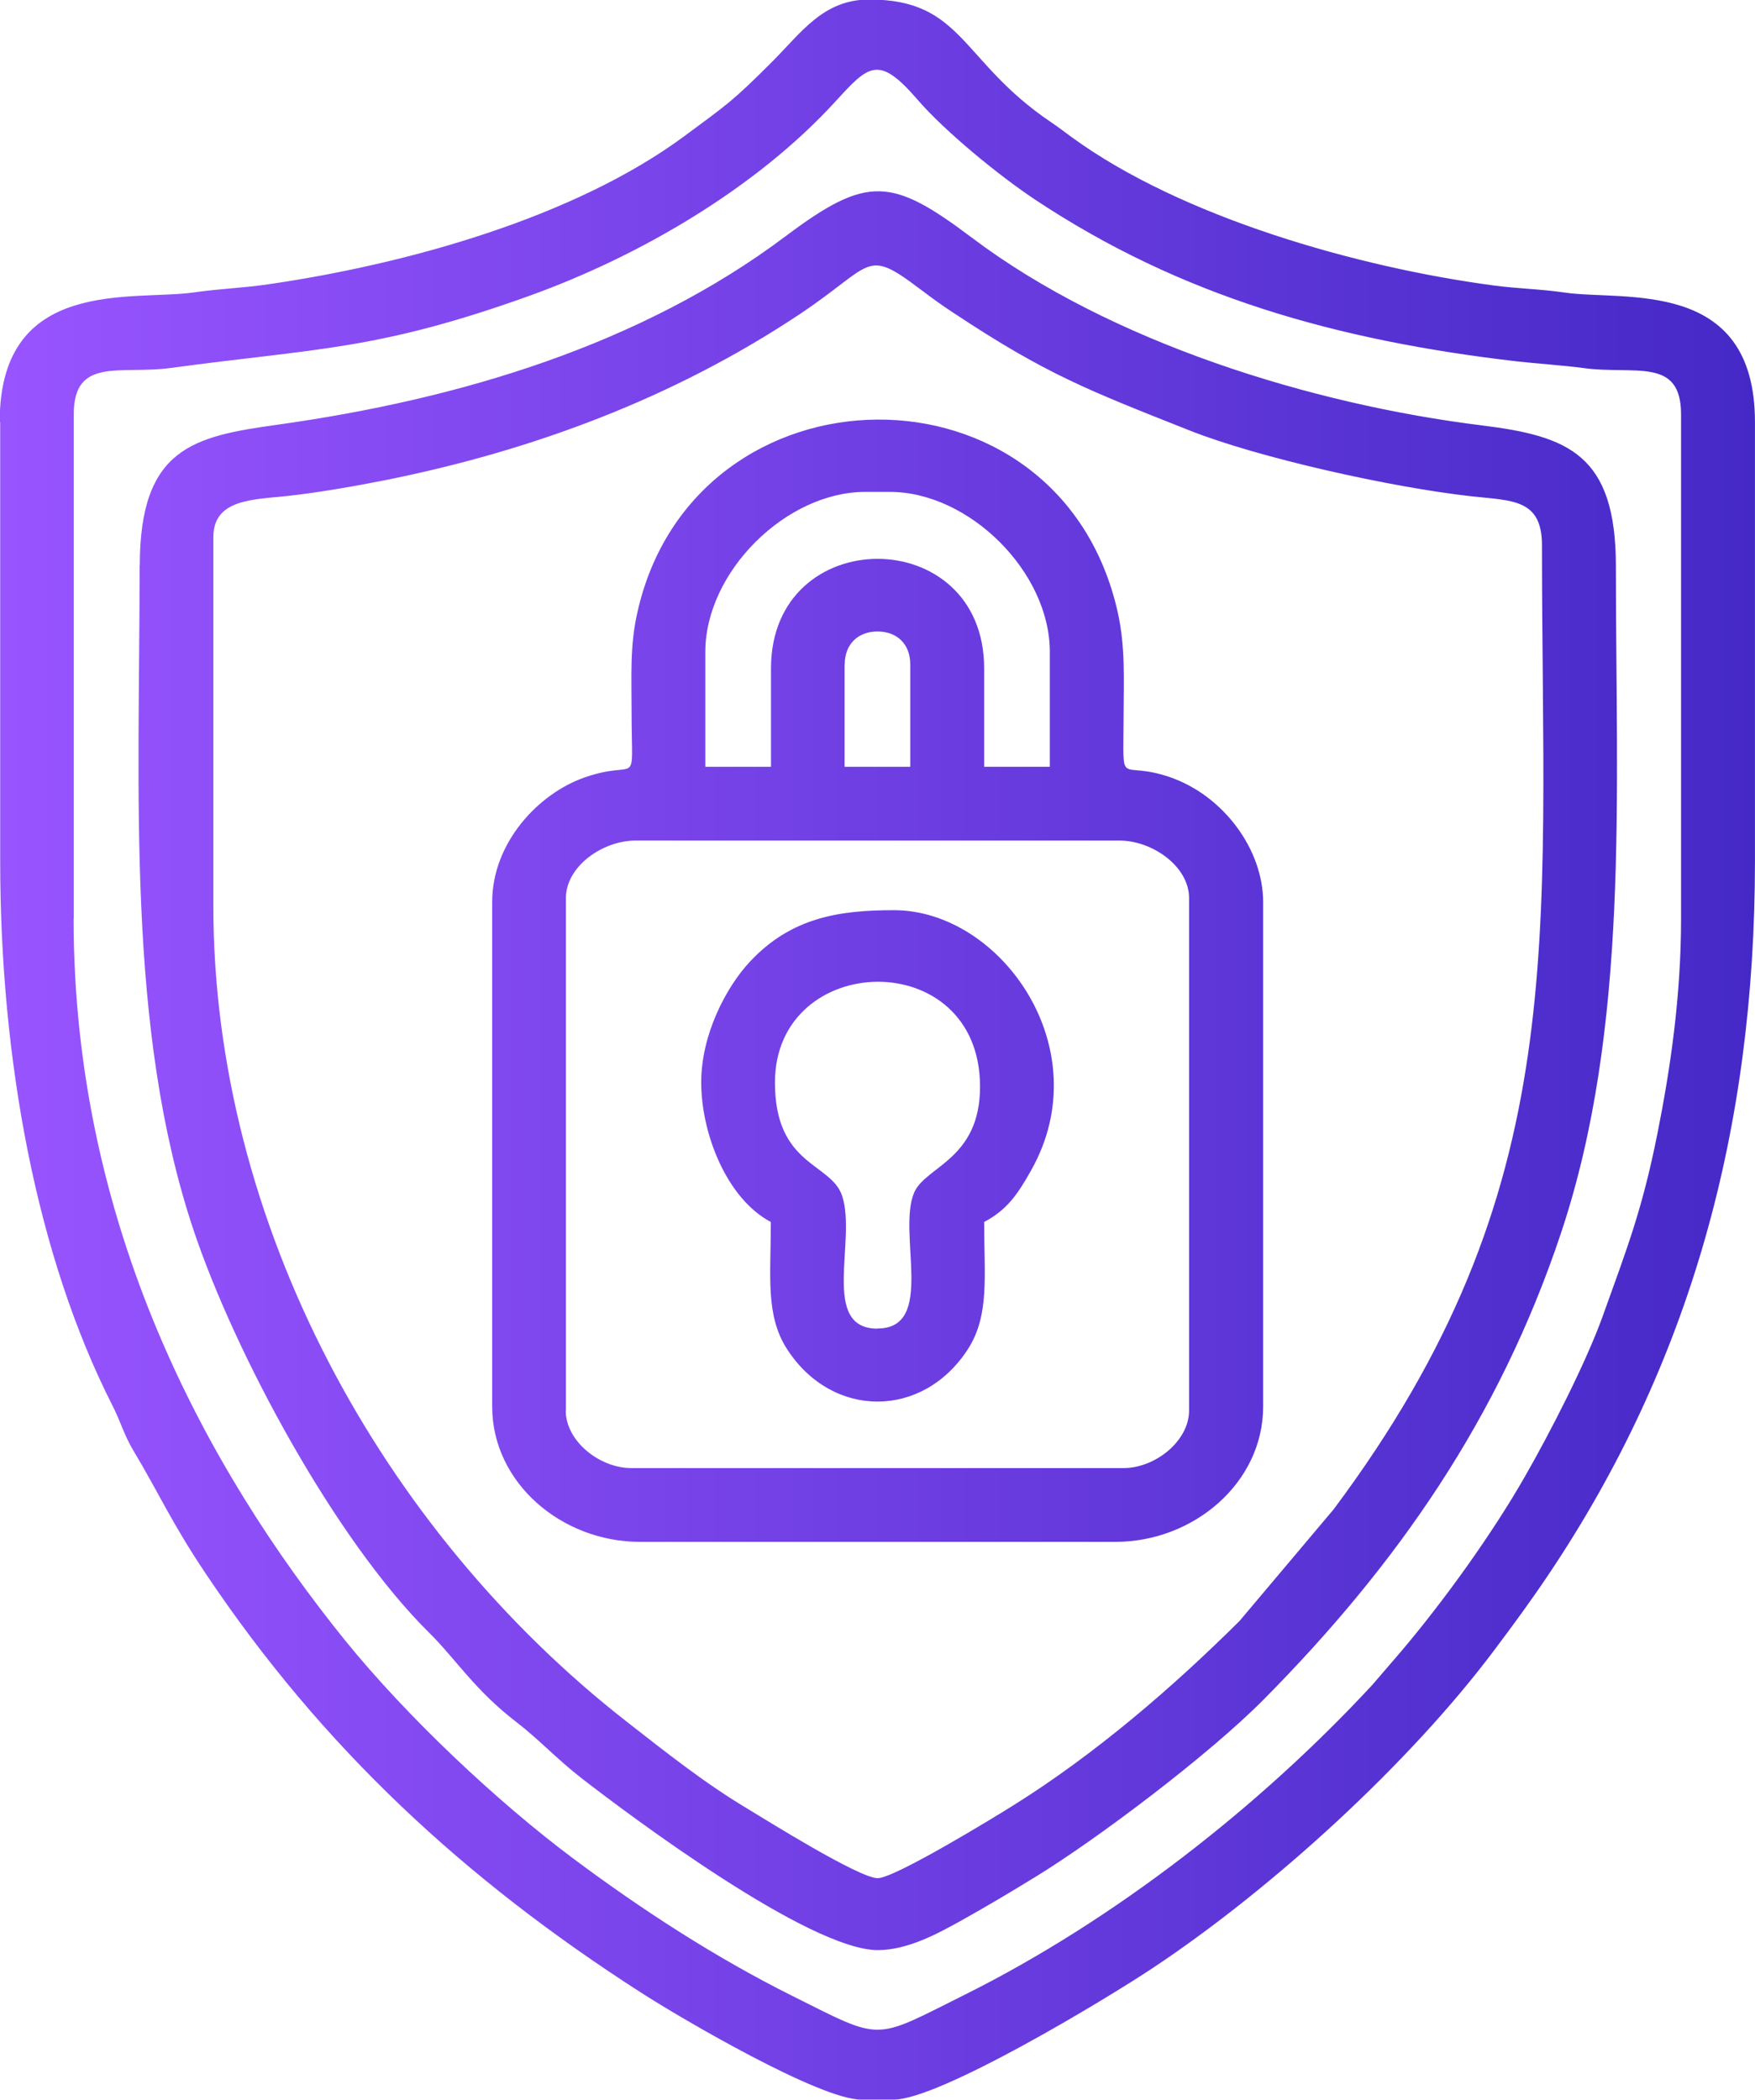
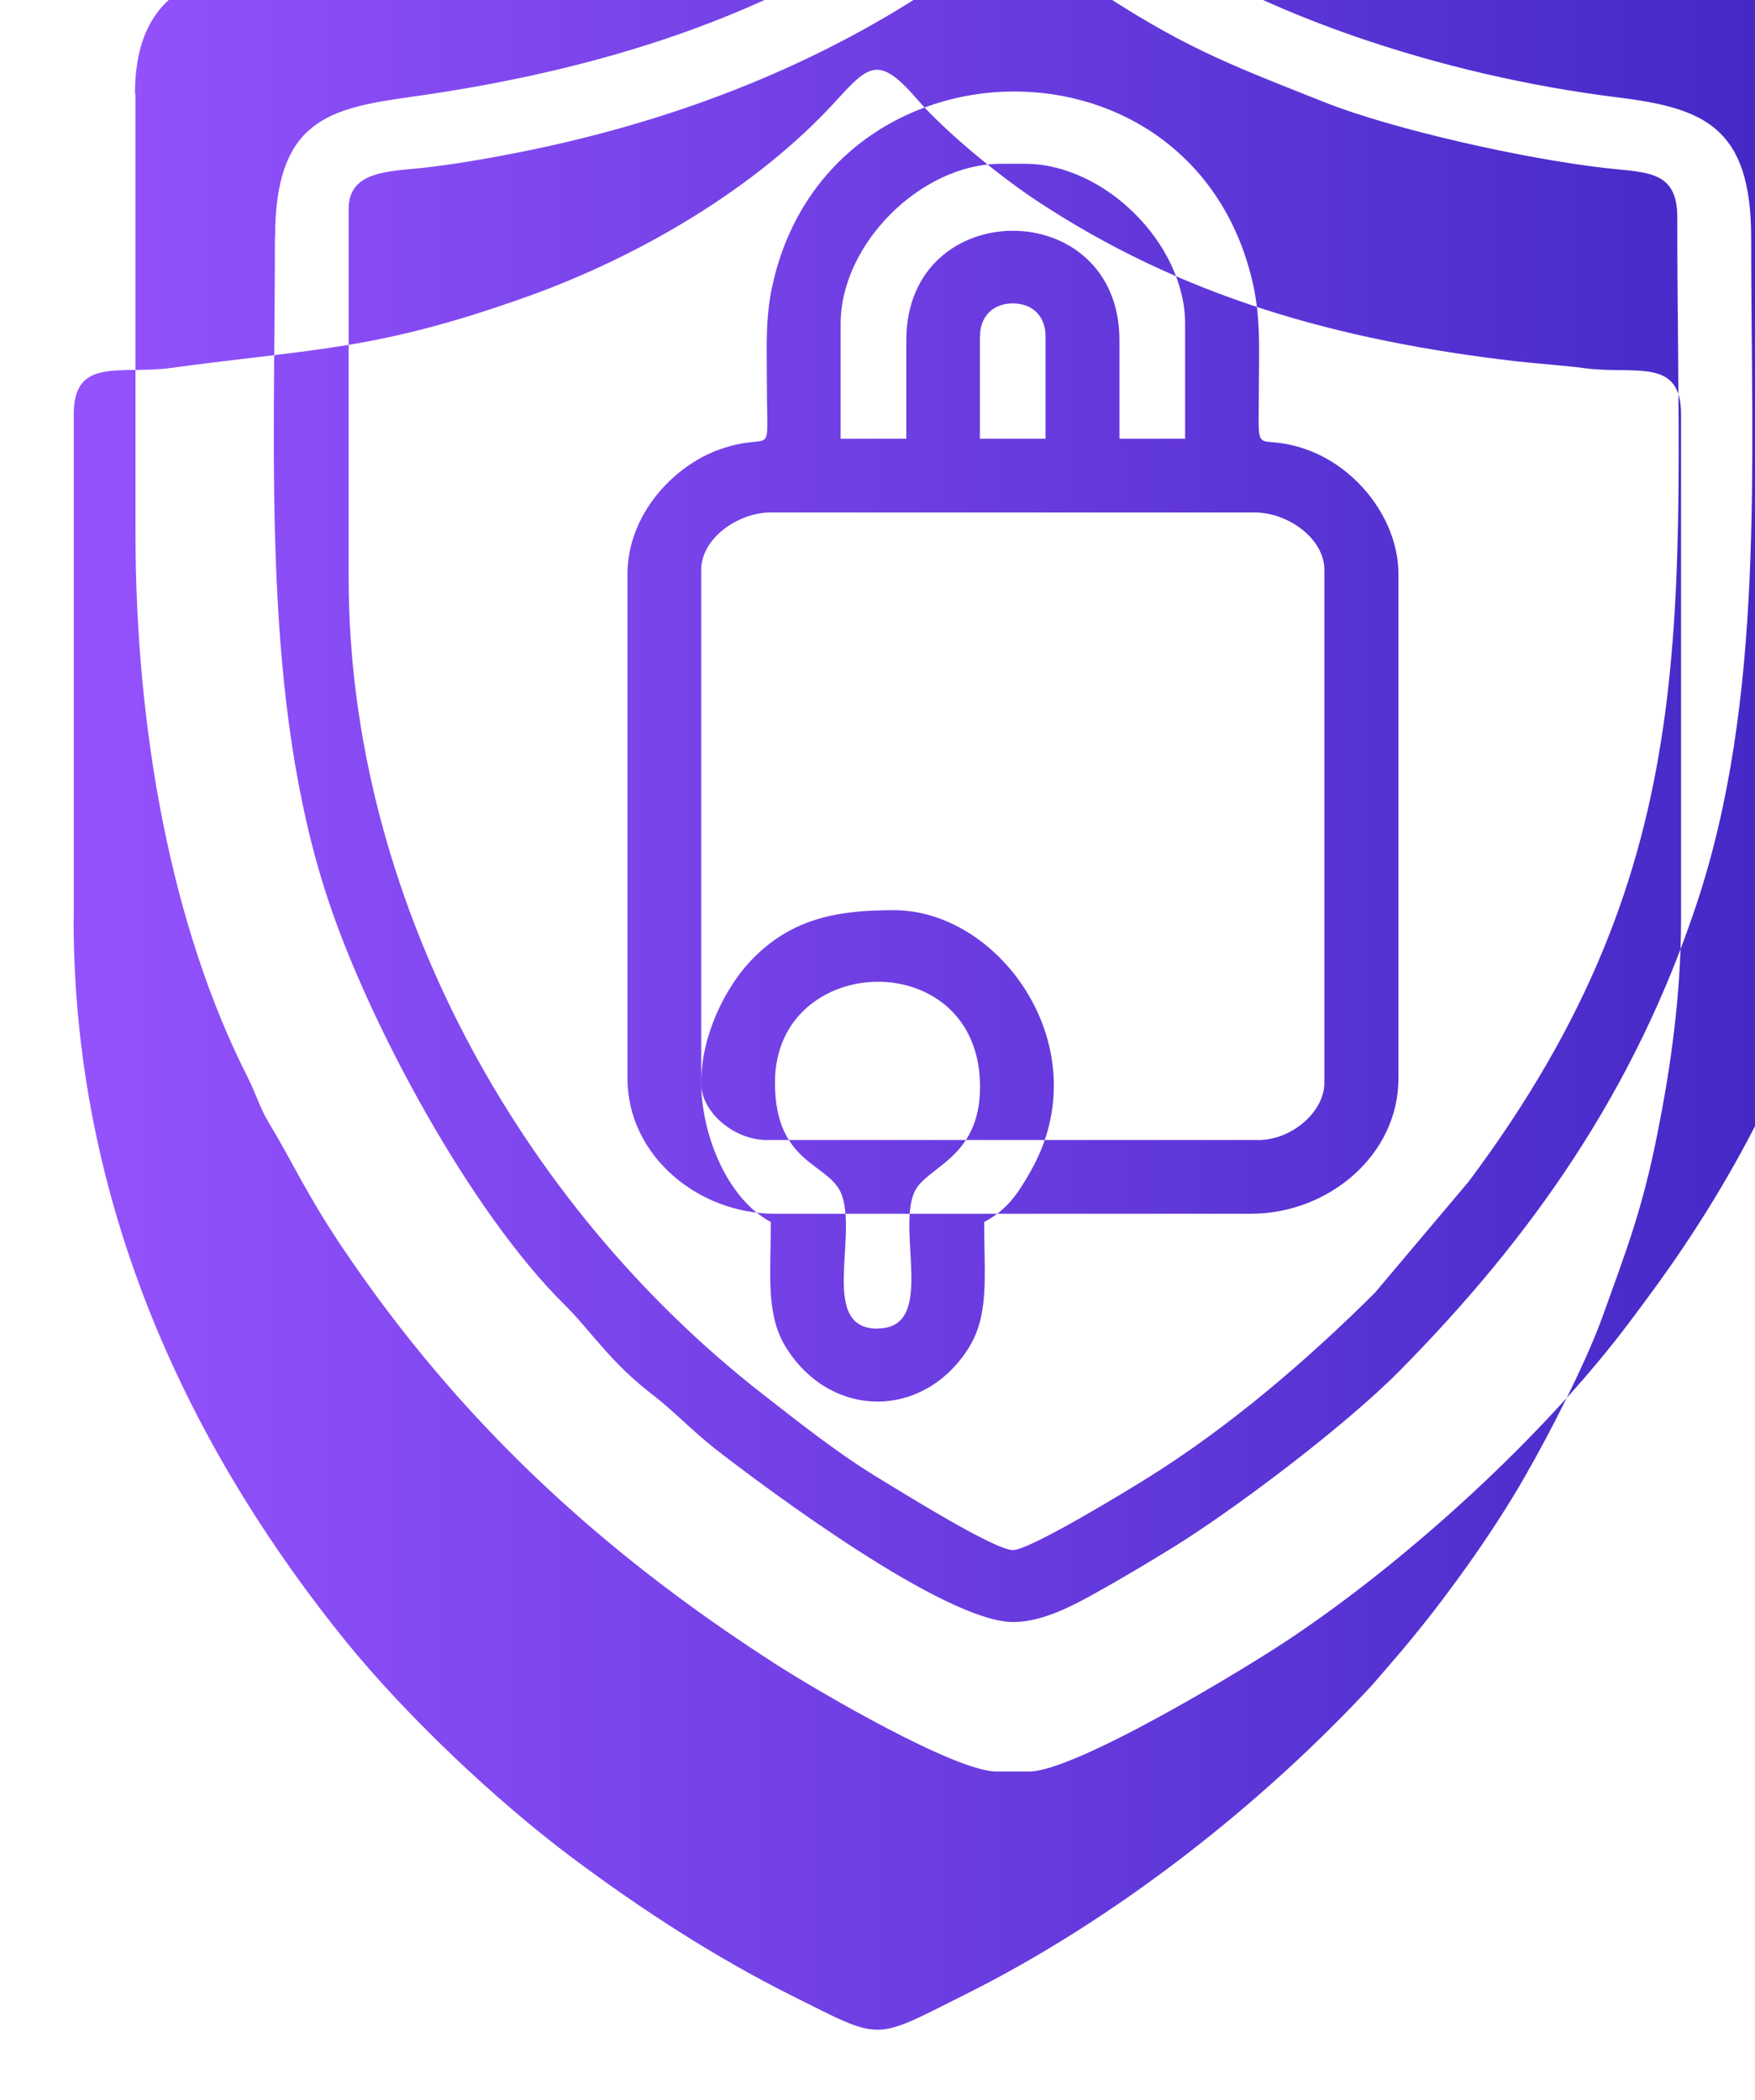
<svg xmlns="http://www.w3.org/2000/svg" xml:space="preserve" width="76.257mm" height="91.223mm" version="1.1" style="shape-rendering:geometricPrecision; text-rendering:geometricPrecision; image-rendering:optimizeQuality; fill-rule:evenodd; clip-rule:evenodd" viewBox="0 0 106.62 127.55">
  <defs>
    <style type="text/css">
   
    .fil0 {fill:url(#id0)}
   
  </style>
    <linearGradient id="id0" gradientUnits="userSpaceOnUse" x1="-0" y1="63.77" x2="106.62" y2="63.77">
      <stop offset="0" style="stop-opacity:1; stop-color:#9854FF" />
      <stop offset="1" style="stop-opacity:1; stop-color:#4529C7" />
    </linearGradient>
  </defs>
  <g id="Layer_x0020_1">
-     <path class="fil0" d="M4.48 55.8l0 -30.64c0,-3.51 2.84,-2.39 5.91,-2.81 8.81,-1.2 12.47,-1.04 21.77,-4.38 6.67,-2.4 13.76,-6.52 18.59,-11.8 2.03,-2.22 2.62,-2.86 4.98,-0.13 1.69,1.96 4.98,4.64 7.13,6.07 8.89,5.91 18.37,8.57 29.28,9.84 1.15,0.13 3.01,0.26 4.08,0.41 3.08,0.42 5.91,-0.7 5.91,2.81l0 30.64c0,4.74 -0.66,9.16 -1.43,13.02 -0.93,4.66 -1.83,6.94 -3.33,11.12 -1.02,2.84 -3.21,7.1 -4.72,9.73 -1.98,3.47 -4.92,7.56 -7.54,10.65l-1.73 2.01c-6.85,7.4 -15.7,14.31 -24.77,18.83 -5.61,2.8 -4.93,2.84 -10.46,0.08 -4.71,-2.35 -9.18,-5.26 -13.32,-8.35 -4.65,-3.47 -10.13,-8.64 -13.88,-13.27 -8.51,-10.54 -16.48,-25.28 -16.48,-43.81zm48.83 24.91c-3.5,0 -1.25,-5.38 -2.15,-8.07 -0.67,-2.02 -4.08,-1.8 -4.08,-6.88 0,-8.02 12.46,-8.39 12.46,0.25 0,4.44 -3.33,4.83 -4.01,6.45 -1.03,2.47 1.34,8.24 -2.22,8.24zm-10.71 -14.95c0,3.07 1.53,7.04 4.23,8.47 0,3.28 -0.34,5.68 0.99,7.73 2.74,4.24 8.24,4.24 10.98,0 1.33,-2.06 0.99,-4.45 0.99,-7.73 1.36,-0.72 2.01,-1.63 2.85,-3.13 4.18,-7.4 -1.84,-15.81 -8.33,-15.81 -3.29,0 -6.25,0.42 -8.79,3.17 -1.42,1.54 -2.92,4.39 -2.92,7.29zm-8.22 19.93l0 -31.14c0,-1.92 2.23,-3.49 4.23,-3.49l29.4 0c2,0 4.23,1.57 4.23,3.49l0 31.14c0,1.83 -2.04,3.49 -3.99,3.49l-29.89 0c-1.95,0 -3.99,-1.65 -3.99,-3.49zm16.94 -45.34c0,-1.2 0.79,-1.99 1.99,-1.99 1.21,0 1.99,0.79 1.99,1.99l0 6.23 -3.99 0 0 -6.23zm-4.48 0.25l0 5.98 -3.99 0 0 -6.98c0,-4.87 4.91,-9.72 9.72,-9.72l1.49 0c4.81,0 9.72,4.85 9.72,9.72l0 6.98 -3.99 0 0 -5.98c0,-8.87 -12.95,-8.87 -12.95,0zm-16.94 14.2l0 30.64c0,4.64 4.23,8.22 8.97,8.22l28.9 0c4.74,0 8.97,-3.58 8.97,-8.22l0 -30.64c0,-3.21 -2.42,-6.46 -5.63,-7.58 -3.19,-1.11 -2.86,0.85 -2.85,-3.63 0.01,-2.43 0.11,-4.29 -0.35,-6.38 -3.53,-15.83 -25.75,-15.43 -29.19,0 -0.46,2.04 -0.35,3.75 -0.35,6.13 0.01,4.76 0.49,2.72 -2.84,3.88 -2.82,0.98 -5.63,3.97 -5.63,7.58zm23.42 59.29c-1.13,0 -6.8,-3.55 -7.96,-4.25 -2.57,-1.54 -4.92,-3.41 -7.24,-5.22 -14.96,-11.66 -25.16,-30.34 -25.16,-49.58l0 -22.42c0,-2.3 2.41,-2.27 4.48,-2.49 1.93,-0.21 4.19,-0.61 6,-0.97 8.97,-1.8 17.5,-5 25.09,-10.04 4.59,-3.05 3.98,-4.12 7.38,-1.55 0.79,0.59 1.2,0.9 2.04,1.45 5.6,3.71 8.14,4.68 14.3,7.12 4.12,1.64 12.2,3.46 17.17,4.01 2.44,0.27 4.26,0.15 4.26,2.97 0,24.02 1.94,39.05 -12.67,58.58l-5.7 6.76c-4.1,4.08 -8.8,8.11 -13.72,11.19 -1.13,0.71 -7.23,4.44 -8.27,4.44zm-44.84 -79.72c0,13.73 -0.82,28.1 3.27,40.33 2.51,7.51 8.62,18.86 14.35,24.51 1.56,1.54 2.75,3.47 5.3,5.42 1.3,1 2.48,2.26 3.88,3.35 3.04,2.36 13.9,10.48 18.05,10.48 1.8,0 3.64,-1 5.06,-1.79 1.61,-0.9 2.97,-1.71 4.55,-2.68 3.72,-2.28 10.52,-7.4 13.87,-10.79 8.03,-8.12 14.26,-17 18.03,-28.31 4.17,-12.51 3.33,-26.54 3.33,-40.51 0,-6.78 -2.9,-7.89 -8.15,-8.54 -10.34,-1.28 -22.53,-5.04 -30.96,-11.39 -4.89,-3.68 -6.36,-3.83 -11.32,-0.11 -8.79,6.6 -19.8,9.91 -30.89,11.46 -5.08,0.71 -8.36,1.39 -8.36,8.57zm-8.47 -8.72l0 26.66c0,11.99 2.19,23.95 6.81,33.05 0.5,0.98 0.72,1.81 1.26,2.72 1.62,2.7 2.3,4.35 4.43,7.53 7.09,10.58 15.75,18.57 26.4,25.41 2.56,1.65 10.91,6.52 13.4,6.52l1.99 0c2.77,0 12.89,-6.09 15.85,-8.07 7.21,-4.81 15.48,-12.36 20.63,-19.23 1.23,-1.64 2.19,-2.94 3.33,-4.64 8.58,-12.8 12.51,-27.02 12.51,-43.3l0 -26.66c0,-8.82 -8,-7.34 -11.57,-7.87 -1.52,-0.22 -2.81,-0.23 -4.31,-0.43 -8.26,-1.1 -18.95,-4.14 -25.62,-9 -0.54,-0.39 -0.75,-0.57 -1.3,-0.94 -5.46,-3.69 -5.31,-7.43 -11.01,-7.43 -2.8,0 -4.12,2 -5.92,3.8 -2.44,2.44 -2.73,2.58 -5.26,4.46 -6.73,5 -16.99,7.83 -25.34,9.04 -1.57,0.23 -2.88,0.26 -4.49,0.49 -3.73,0.54 -11.82,-0.99 -11.82,7.86z" />
+     <path class="fil0" d="M4.48 55.8l0 -30.64c0,-3.51 2.84,-2.39 5.91,-2.81 8.81,-1.2 12.47,-1.04 21.77,-4.38 6.67,-2.4 13.76,-6.52 18.59,-11.8 2.03,-2.22 2.62,-2.86 4.98,-0.13 1.69,1.96 4.98,4.64 7.13,6.07 8.89,5.91 18.37,8.57 29.28,9.84 1.15,0.13 3.01,0.26 4.08,0.41 3.08,0.42 5.91,-0.7 5.91,2.81l0 30.64c0,4.74 -0.66,9.16 -1.43,13.02 -0.93,4.66 -1.83,6.94 -3.33,11.12 -1.02,2.84 -3.21,7.1 -4.72,9.73 -1.98,3.47 -4.92,7.56 -7.54,10.65l-1.73 2.01c-6.85,7.4 -15.7,14.31 -24.77,18.83 -5.61,2.8 -4.93,2.84 -10.46,0.08 -4.71,-2.35 -9.18,-5.26 -13.32,-8.35 -4.65,-3.47 -10.13,-8.64 -13.88,-13.27 -8.51,-10.54 -16.48,-25.28 -16.48,-43.81zm48.83 24.91c-3.5,0 -1.25,-5.38 -2.15,-8.07 -0.67,-2.02 -4.08,-1.8 -4.08,-6.88 0,-8.02 12.46,-8.39 12.46,0.25 0,4.44 -3.33,4.83 -4.01,6.45 -1.03,2.47 1.34,8.24 -2.22,8.24zm-10.71 -14.95c0,3.07 1.53,7.04 4.23,8.47 0,3.28 -0.34,5.68 0.99,7.73 2.74,4.24 8.24,4.24 10.98,0 1.33,-2.06 0.99,-4.45 0.99,-7.73 1.36,-0.72 2.01,-1.63 2.85,-3.13 4.18,-7.4 -1.84,-15.81 -8.33,-15.81 -3.29,0 -6.25,0.42 -8.79,3.17 -1.42,1.54 -2.92,4.39 -2.92,7.29zl0 -31.14c0,-1.92 2.23,-3.49 4.23,-3.49l29.4 0c2,0 4.23,1.57 4.23,3.49l0 31.14c0,1.83 -2.04,3.49 -3.99,3.49l-29.89 0c-1.95,0 -3.99,-1.65 -3.99,-3.49zm16.94 -45.34c0,-1.2 0.79,-1.99 1.99,-1.99 1.21,0 1.99,0.79 1.99,1.99l0 6.23 -3.99 0 0 -6.23zm-4.48 0.25l0 5.98 -3.99 0 0 -6.98c0,-4.87 4.91,-9.72 9.72,-9.72l1.49 0c4.81,0 9.72,4.85 9.72,9.72l0 6.98 -3.99 0 0 -5.98c0,-8.87 -12.95,-8.87 -12.95,0zm-16.94 14.2l0 30.64c0,4.64 4.23,8.22 8.97,8.22l28.9 0c4.74,0 8.97,-3.58 8.97,-8.22l0 -30.64c0,-3.21 -2.42,-6.46 -5.63,-7.58 -3.19,-1.11 -2.86,0.85 -2.85,-3.63 0.01,-2.43 0.11,-4.29 -0.35,-6.38 -3.53,-15.83 -25.75,-15.43 -29.19,0 -0.46,2.04 -0.35,3.75 -0.35,6.13 0.01,4.76 0.49,2.72 -2.84,3.88 -2.82,0.98 -5.63,3.97 -5.63,7.58zm23.42 59.29c-1.13,0 -6.8,-3.55 -7.96,-4.25 -2.57,-1.54 -4.92,-3.41 -7.24,-5.22 -14.96,-11.66 -25.16,-30.34 -25.16,-49.58l0 -22.42c0,-2.3 2.41,-2.27 4.48,-2.49 1.93,-0.21 4.19,-0.61 6,-0.97 8.97,-1.8 17.5,-5 25.09,-10.04 4.59,-3.05 3.98,-4.12 7.38,-1.55 0.79,0.59 1.2,0.9 2.04,1.45 5.6,3.71 8.14,4.68 14.3,7.12 4.12,1.64 12.2,3.46 17.17,4.01 2.44,0.27 4.26,0.15 4.26,2.97 0,24.02 1.94,39.05 -12.67,58.58l-5.7 6.76c-4.1,4.08 -8.8,8.11 -13.72,11.19 -1.13,0.71 -7.23,4.44 -8.27,4.44zm-44.84 -79.72c0,13.73 -0.82,28.1 3.27,40.33 2.51,7.51 8.62,18.86 14.35,24.51 1.56,1.54 2.75,3.47 5.3,5.42 1.3,1 2.48,2.26 3.88,3.35 3.04,2.36 13.9,10.48 18.05,10.48 1.8,0 3.64,-1 5.06,-1.79 1.61,-0.9 2.97,-1.71 4.55,-2.68 3.72,-2.28 10.52,-7.4 13.87,-10.79 8.03,-8.12 14.26,-17 18.03,-28.31 4.17,-12.51 3.33,-26.54 3.33,-40.51 0,-6.78 -2.9,-7.89 -8.15,-8.54 -10.34,-1.28 -22.53,-5.04 -30.96,-11.39 -4.89,-3.68 -6.36,-3.83 -11.32,-0.11 -8.79,6.6 -19.8,9.91 -30.89,11.46 -5.08,0.71 -8.36,1.39 -8.36,8.57zm-8.47 -8.72l0 26.66c0,11.99 2.19,23.95 6.81,33.05 0.5,0.98 0.72,1.81 1.26,2.72 1.62,2.7 2.3,4.35 4.43,7.53 7.09,10.58 15.75,18.57 26.4,25.41 2.56,1.65 10.91,6.52 13.4,6.52l1.99 0c2.77,0 12.89,-6.09 15.85,-8.07 7.21,-4.81 15.48,-12.36 20.63,-19.23 1.23,-1.64 2.19,-2.94 3.33,-4.64 8.58,-12.8 12.51,-27.02 12.51,-43.3l0 -26.66c0,-8.82 -8,-7.34 -11.57,-7.87 -1.52,-0.22 -2.81,-0.23 -4.31,-0.43 -8.26,-1.1 -18.95,-4.14 -25.62,-9 -0.54,-0.39 -0.75,-0.57 -1.3,-0.94 -5.46,-3.69 -5.31,-7.43 -11.01,-7.43 -2.8,0 -4.12,2 -5.92,3.8 -2.44,2.44 -2.73,2.58 -5.26,4.46 -6.73,5 -16.99,7.83 -25.34,9.04 -1.57,0.23 -2.88,0.26 -4.49,0.49 -3.73,0.54 -11.82,-0.99 -11.82,7.86z" />
  </g>
</svg>